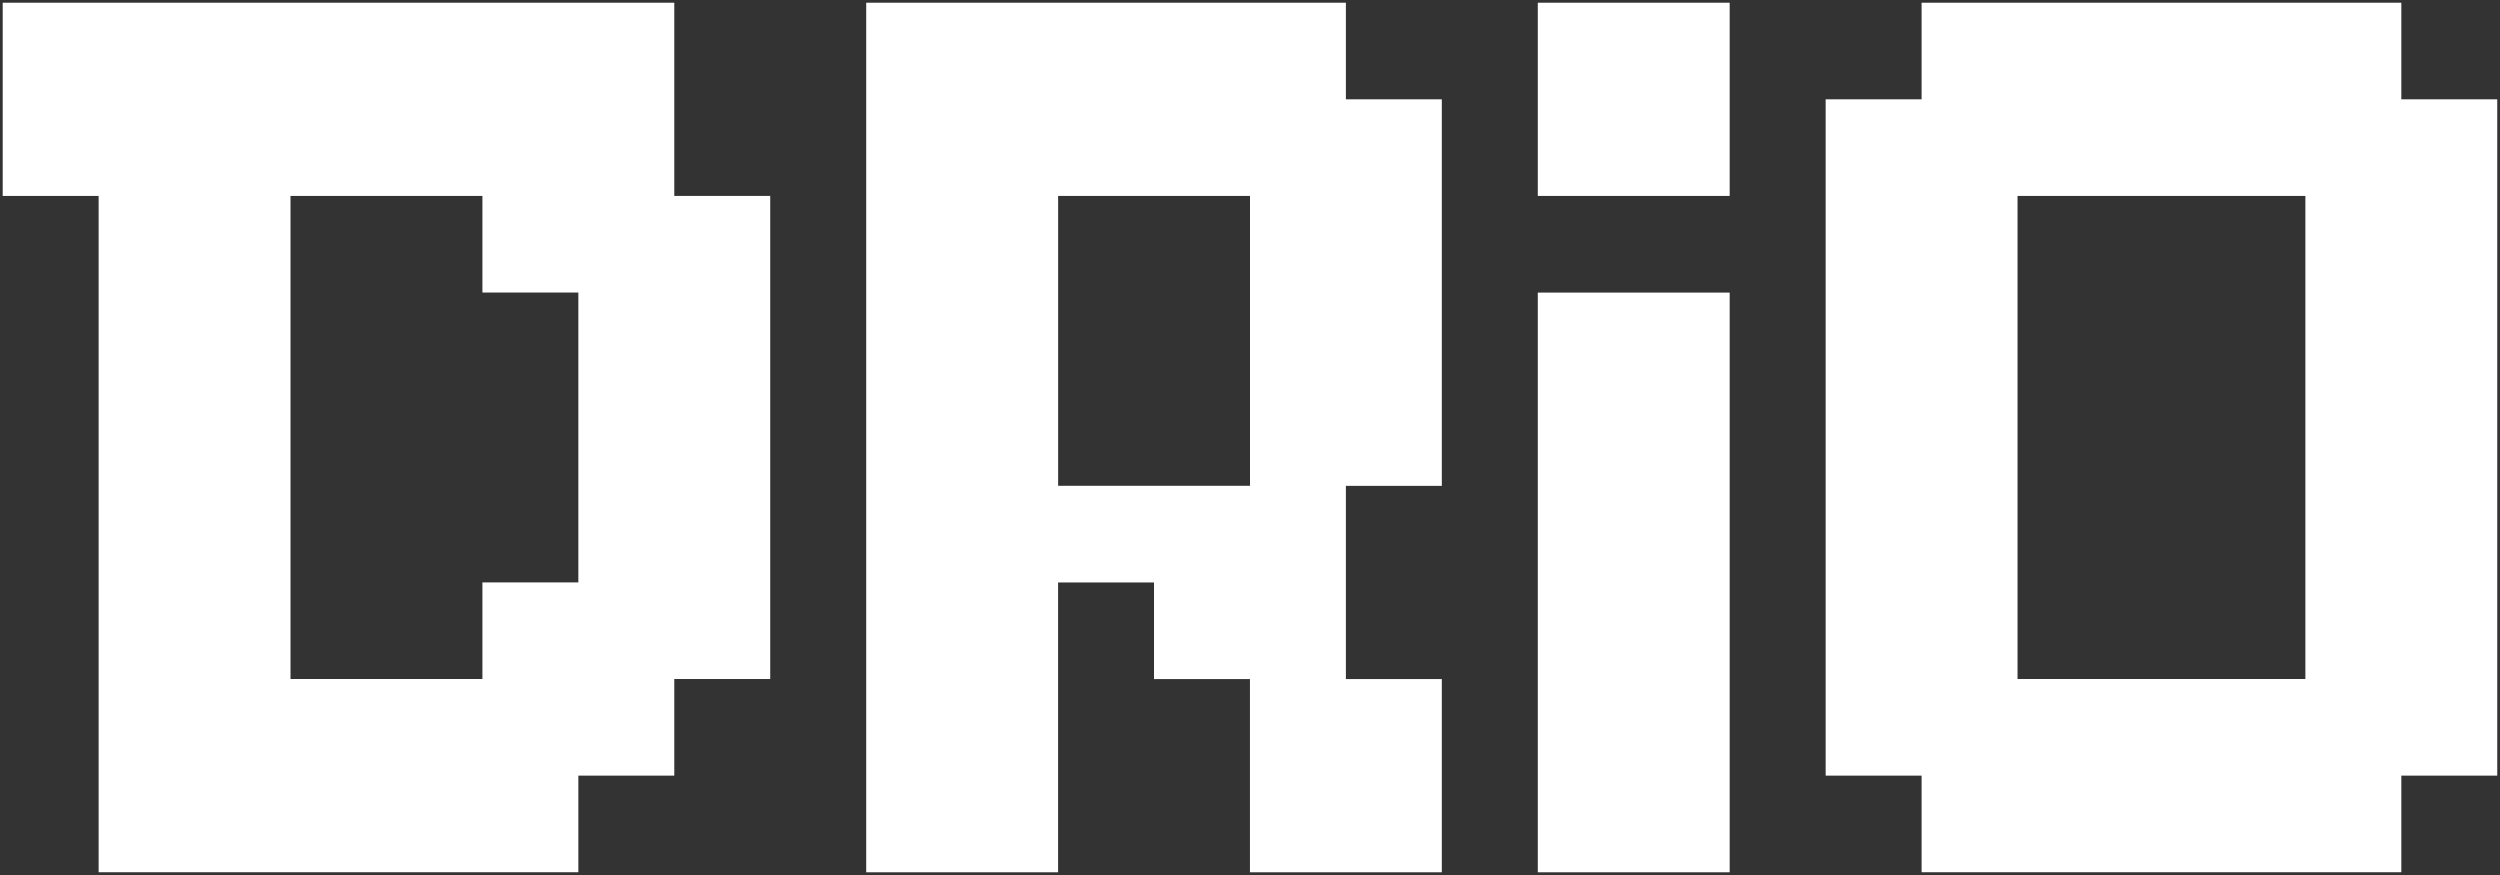
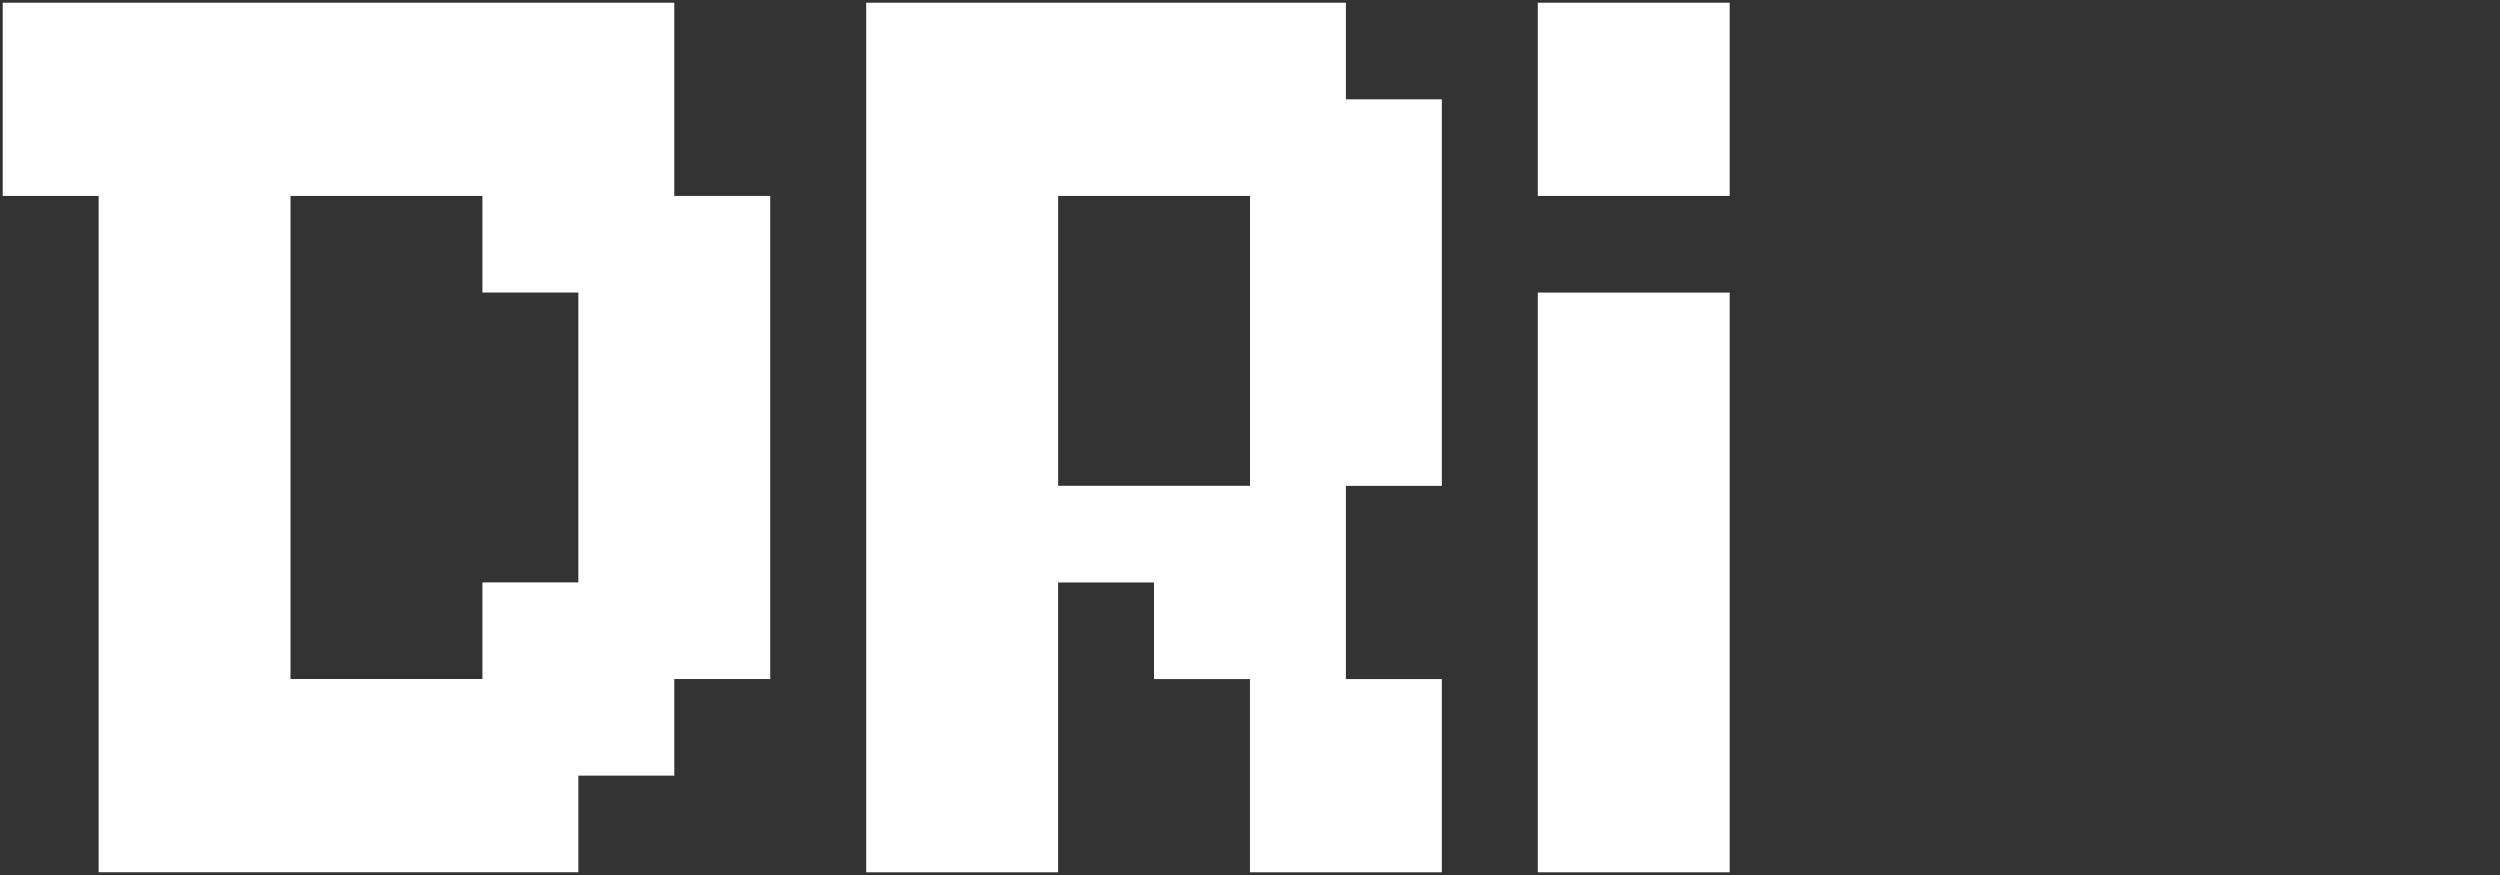
<svg xmlns="http://www.w3.org/2000/svg" width="340" height="119" viewBox="0 0 340 119" fill="none">
  <rect x="0" y="0" width="340" height="119" fill="#333333" stroke="none" />
  <g clip-path="url(#clip0_56_2)">
    <path d="M183.047 0.369H117.805V118.631H143.899V79.215H156.946V92.354H169.993V118.631H196.087V92.354H183.04V66.077H196.087V13.508H183.04V0.369H183.047ZM170 66.069H143.906V26.646H170V66.069Z" fill="white" />
    <path d="M235.235 39.792H209.141V118.631H235.235V39.792Z" fill="white" />
    <path d="M235.235 0.369H209.141V26.646H235.235V0.369Z" fill="white" />
    <path d="M91.703 0.369H0.367V26.646H13.414V118.624H78.656V105.485H91.703V92.346H104.75V26.646H91.703V0.369ZM78.656 79.208H65.609V92.346H39.508V26.646H65.609V39.785H78.656V79.208Z" fill="white" />
-     <path d="M326.579 13.508V0.369H261.337V13.508H248.29V105.485H261.337V118.624H326.579V105.485H339.626V13.508H326.579ZM313.532 92.346H274.384V26.646H313.532V92.346Z" fill="white" />
  </g>
  <defs>
    <clipPath id="clip0_56_2">
      <rect width="340" height="119" fill="white" />
    </clipPath>
  </defs>
</svg>